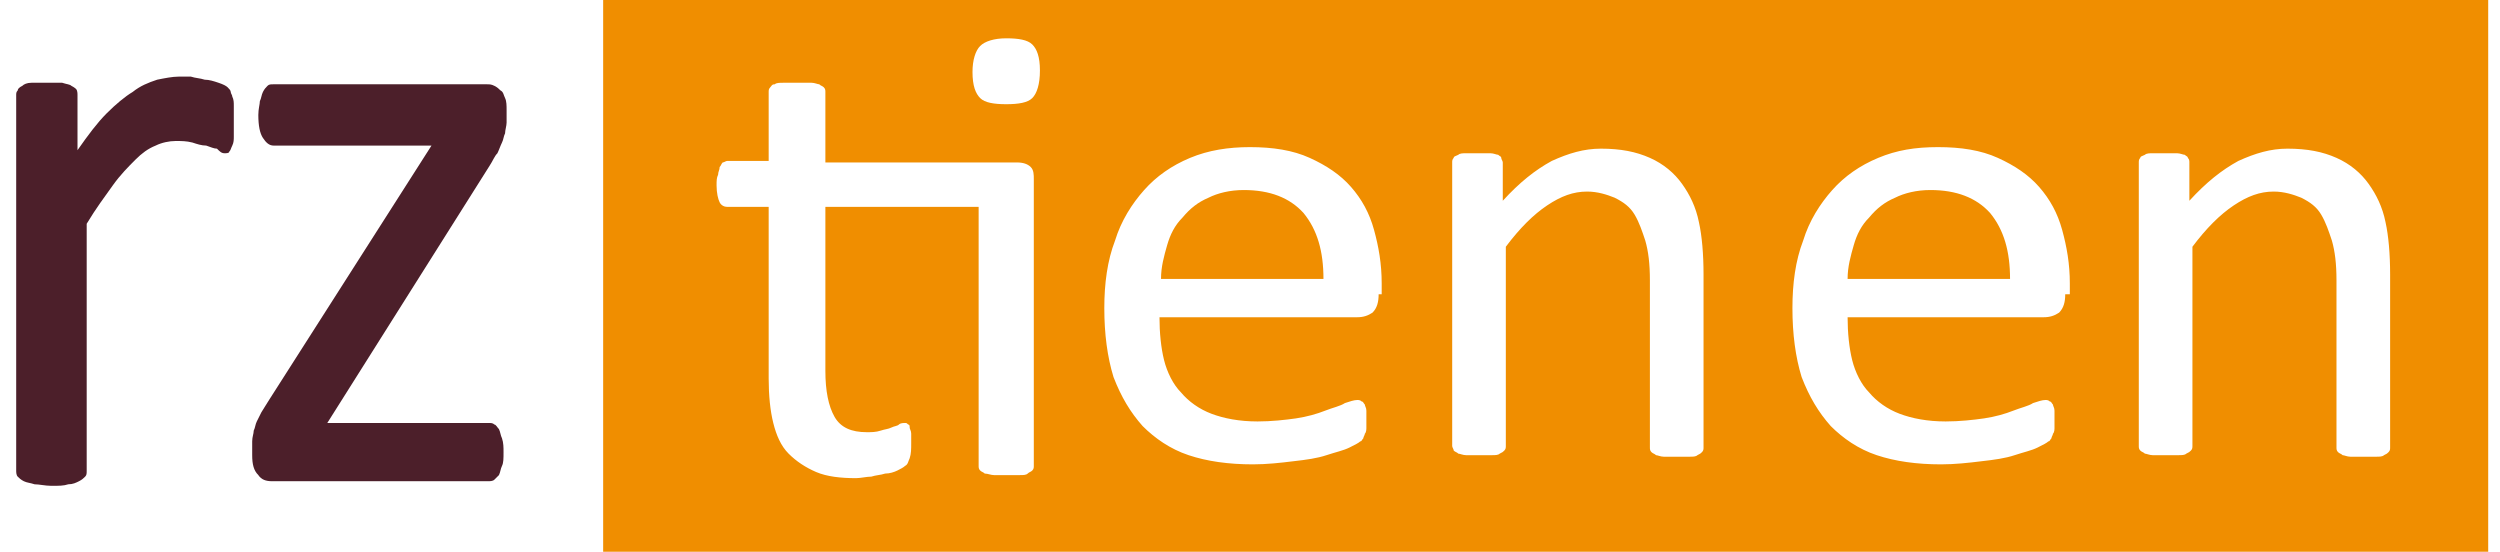
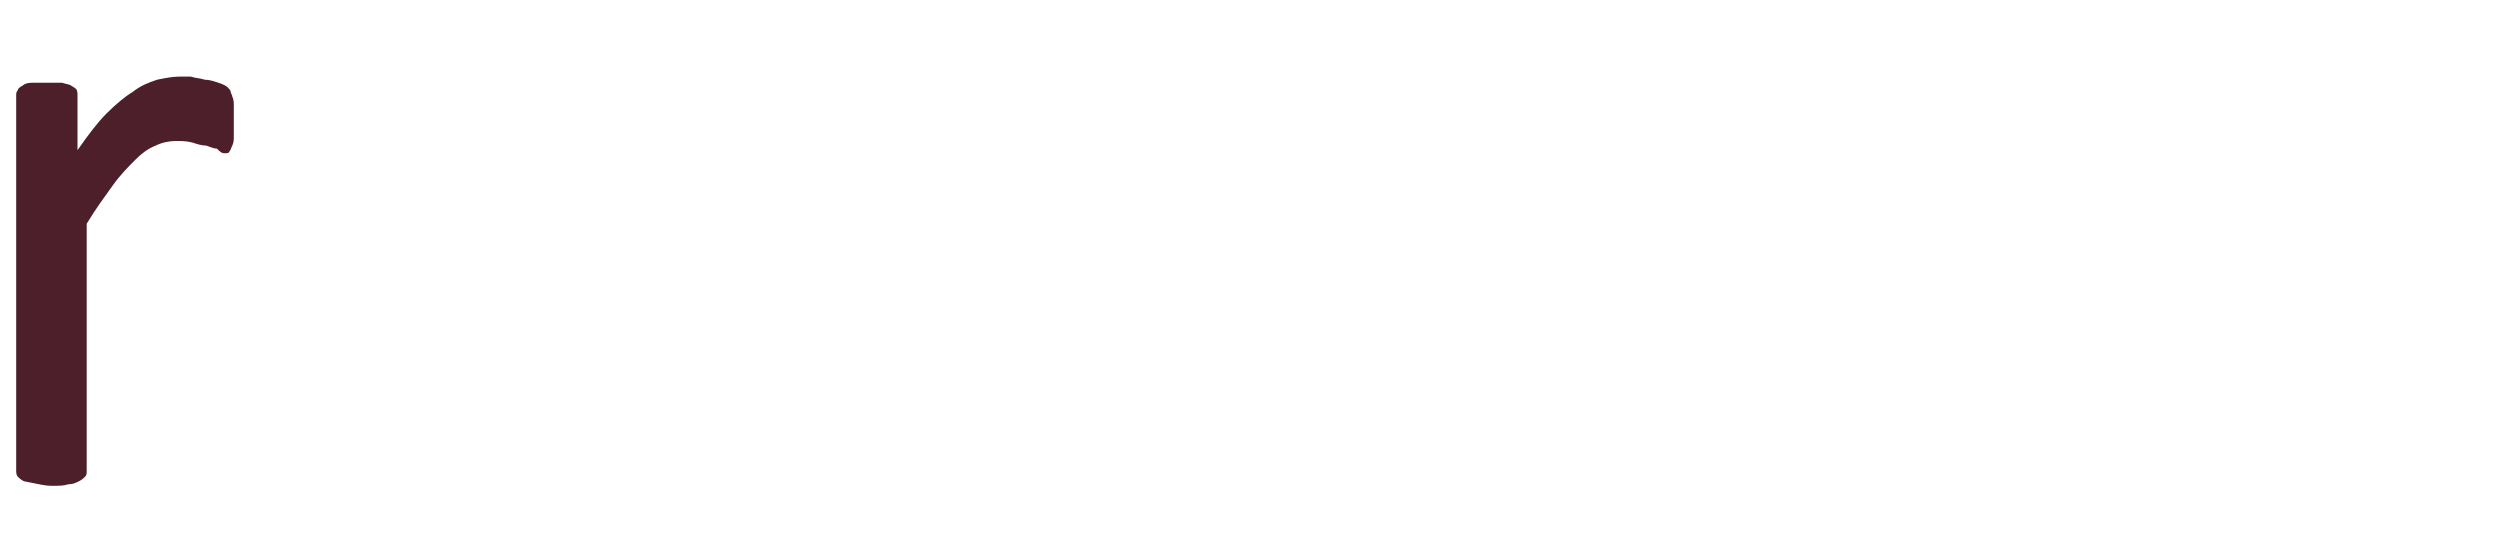
<svg xmlns="http://www.w3.org/2000/svg" width="145" height="32" viewBox="0 0 145 32" fill="none">
  <g clip-path="url(#clip0_2585_284)">
-     <path d="M72.139 11.022C71.339 11.022 70.628 11.2 70.094 11.467C69.472 11.733 69.028 12.089 68.583 12.622C68.139 13.067 67.872 13.6 67.694 14.222C67.517 14.844 67.339 15.467 67.339 16.178H76.761C76.761 14.578 76.406 13.333 75.606 12.356C74.805 11.467 73.65 11.022 72.139 11.022ZM111.961 11.022C111.161 11.022 110.45 11.2 109.917 11.467C109.294 11.733 108.85 12.089 108.406 12.622C107.961 13.067 107.694 13.6 107.517 14.222C107.339 14.844 107.161 15.467 107.161 16.178H116.583C116.583 14.578 116.228 13.333 115.428 12.356C114.628 11.467 113.472 11.022 111.961 11.022Z" fill="#F08E00" />
-     <path d="M34.983 0V32H144.316V0H34.983ZM59.961 27.022C59.961 27.111 59.961 27.2 59.872 27.289C59.783 27.378 59.694 27.378 59.605 27.467C59.516 27.556 59.339 27.556 59.161 27.556H57.65C57.472 27.556 57.294 27.467 57.116 27.467C57.027 27.378 56.938 27.378 56.85 27.289C56.761 27.2 56.761 27.111 56.761 27.022V12H47.872V21.511C47.872 22.667 48.05 23.556 48.405 24.178C48.761 24.8 49.383 25.067 50.272 25.067C50.538 25.067 50.805 25.067 51.072 24.978C51.339 24.889 51.516 24.889 51.694 24.8C51.872 24.711 52.05 24.711 52.139 24.622C52.227 24.533 52.405 24.533 52.494 24.533C52.583 24.533 52.583 24.533 52.672 24.622C52.761 24.622 52.761 24.711 52.761 24.8C52.761 24.889 52.85 24.978 52.85 25.156V25.689C52.85 26.044 52.85 26.311 52.761 26.578C52.672 26.756 52.672 26.933 52.494 27.022C52.405 27.111 52.227 27.2 52.05 27.289C51.872 27.378 51.605 27.467 51.339 27.467C51.072 27.556 50.805 27.556 50.538 27.644C50.272 27.644 49.916 27.733 49.65 27.733C48.761 27.733 47.961 27.644 47.339 27.378C46.716 27.111 46.183 26.756 45.739 26.311C45.294 25.867 45.027 25.244 44.85 24.533C44.672 23.822 44.583 22.933 44.583 21.956V12H42.183C42.005 12 41.827 11.911 41.739 11.733C41.65 11.556 41.561 11.2 41.561 10.756C41.561 10.489 41.561 10.311 41.65 10.133C41.65 9.956 41.739 9.867 41.739 9.689C41.827 9.6 41.827 9.511 41.916 9.422C42.005 9.422 42.094 9.333 42.183 9.333H44.583V5.333C44.583 5.244 44.583 5.156 44.672 5.067C44.761 4.978 44.761 4.889 44.938 4.889C45.027 4.8 45.205 4.8 45.472 4.8H47.072C47.25 4.8 47.427 4.889 47.516 4.889C47.605 4.978 47.694 4.978 47.783 5.067C47.872 5.156 47.872 5.244 47.872 5.333V9.422H58.983C59.339 9.422 59.605 9.511 59.783 9.689C59.961 9.867 59.961 10.133 59.961 10.4V27.022ZM59.872 5.689C59.605 5.956 59.072 6.044 58.361 6.044C57.65 6.044 57.116 5.956 56.85 5.689C56.583 5.422 56.405 4.978 56.405 4.178C56.405 3.467 56.583 2.933 56.85 2.667C57.116 2.4 57.65 2.222 58.361 2.222C59.072 2.222 59.605 2.311 59.872 2.578C60.139 2.844 60.316 3.289 60.316 4.089C60.316 4.889 60.139 5.422 59.872 5.689ZM79.961 17.067C79.961 17.511 79.872 17.867 79.605 18.133C79.338 18.311 79.072 18.4 78.716 18.4H67.25C67.25 19.289 67.338 20.178 67.516 20.889C67.694 21.6 68.05 22.311 68.494 22.756C68.939 23.289 69.561 23.733 70.272 24C70.983 24.267 71.872 24.444 72.939 24.444C73.739 24.444 74.538 24.356 75.161 24.267C75.783 24.178 76.405 24 76.85 23.822C77.294 23.644 77.739 23.556 78.005 23.378C78.272 23.289 78.538 23.2 78.716 23.2C78.805 23.2 78.894 23.2 78.983 23.289C79.072 23.289 79.072 23.378 79.161 23.467C79.161 23.556 79.25 23.644 79.25 23.822V24.8C79.25 24.889 79.25 25.067 79.161 25.156C79.161 25.244 79.072 25.333 79.072 25.422C78.983 25.511 78.983 25.6 78.894 25.6C78.805 25.689 78.627 25.778 78.272 25.956C77.916 26.133 77.472 26.222 76.939 26.4C76.405 26.578 75.783 26.667 74.983 26.756C74.272 26.844 73.472 26.933 72.672 26.933C71.25 26.933 70.005 26.756 68.939 26.4C67.872 26.044 66.983 25.422 66.272 24.711C65.561 23.911 65.027 23.022 64.583 21.867C64.227 20.711 64.05 19.378 64.05 17.867C64.05 16.444 64.227 15.111 64.672 13.956C65.027 12.8 65.65 11.822 66.361 11.022C67.072 10.222 67.961 9.6 69.027 9.156C70.094 8.711 71.25 8.533 72.494 8.533C73.827 8.533 74.983 8.711 75.961 9.156C76.939 9.6 77.739 10.133 78.361 10.844C78.983 11.556 79.427 12.356 79.694 13.333C79.961 14.311 80.138 15.289 80.138 16.444V17.067H79.961ZM98.805 25.956C98.805 26.044 98.805 26.133 98.716 26.222C98.627 26.311 98.627 26.311 98.45 26.4C98.361 26.489 98.183 26.489 98.005 26.489H96.494C96.316 26.489 96.138 26.4 96.05 26.4C95.961 26.311 95.872 26.311 95.783 26.222C95.694 26.133 95.694 26.044 95.694 25.956V16.267C95.694 15.289 95.605 14.578 95.427 13.956C95.25 13.422 95.072 12.889 94.805 12.444C94.538 12 94.183 11.733 93.65 11.467C93.205 11.289 92.672 11.111 92.05 11.111C91.25 11.111 90.538 11.378 89.739 11.911C88.939 12.444 88.138 13.244 87.338 14.311V25.867C87.338 25.956 87.338 26.044 87.25 26.133C87.161 26.222 87.161 26.222 86.983 26.311C86.894 26.4 86.716 26.4 86.538 26.4H85.027C84.85 26.4 84.672 26.311 84.583 26.311C84.494 26.222 84.405 26.222 84.316 26.133C84.316 26.044 84.227 25.956 84.227 25.867V9.422C84.227 9.333 84.227 9.244 84.316 9.156C84.316 9.067 84.405 9.067 84.583 8.978C84.672 8.889 84.85 8.889 85.027 8.889H86.45C86.627 8.889 86.805 8.978 86.894 8.978C86.983 9.067 87.072 9.067 87.072 9.156C87.072 9.244 87.161 9.333 87.161 9.422V11.644C88.138 10.578 89.027 9.867 90.005 9.333C90.983 8.889 91.872 8.622 92.85 8.622C94.005 8.622 94.894 8.8 95.694 9.156C96.494 9.511 97.116 10.044 97.561 10.667C98.005 11.289 98.361 12 98.538 12.889C98.716 13.689 98.805 14.756 98.805 15.911V25.956ZM119.783 17.067C119.783 17.511 119.694 17.867 119.427 18.133C119.161 18.311 118.894 18.4 118.538 18.4H107.161C107.161 19.289 107.25 20.178 107.427 20.889C107.605 21.6 107.961 22.311 108.405 22.756C108.85 23.289 109.472 23.733 110.183 24C110.894 24.267 111.783 24.444 112.85 24.444C113.65 24.444 114.45 24.356 115.072 24.267C115.694 24.178 116.316 24 116.761 23.822C117.205 23.644 117.65 23.556 117.916 23.378C118.183 23.289 118.45 23.2 118.627 23.2C118.716 23.2 118.805 23.2 118.894 23.289C118.983 23.289 118.983 23.378 119.072 23.467C119.072 23.556 119.161 23.644 119.161 23.822V24.8C119.161 24.889 119.161 25.067 119.072 25.156C119.072 25.244 118.983 25.333 118.983 25.422C118.894 25.511 118.894 25.6 118.805 25.6C118.716 25.689 118.538 25.778 118.183 25.956C117.827 26.133 117.383 26.222 116.85 26.4C116.316 26.578 115.694 26.667 114.894 26.756C114.183 26.844 113.383 26.933 112.583 26.933C111.161 26.933 109.916 26.756 108.85 26.4C107.783 26.044 106.894 25.422 106.183 24.711C105.472 23.911 104.938 23.022 104.494 21.867C104.138 20.711 103.961 19.378 103.961 17.867C103.961 16.444 104.138 15.111 104.583 13.956C104.938 12.8 105.561 11.822 106.272 11.022C106.983 10.222 107.872 9.6 108.938 9.156C110.005 8.711 111.072 8.533 112.405 8.533C113.738 8.533 114.894 8.711 115.872 9.156C116.85 9.6 117.65 10.133 118.272 10.844C118.894 11.556 119.338 12.356 119.605 13.333C119.872 14.311 120.05 15.289 120.05 16.444V17.067H119.783ZM138.627 25.956C138.627 26.044 138.627 26.133 138.538 26.222C138.45 26.311 138.45 26.311 138.272 26.4C138.183 26.489 138.005 26.489 137.827 26.489H136.316C136.138 26.489 135.961 26.4 135.872 26.4C135.783 26.311 135.694 26.311 135.605 26.222C135.516 26.133 135.516 26.044 135.516 25.956V16.267C135.516 15.289 135.427 14.578 135.25 13.956C135.072 13.422 134.894 12.889 134.627 12.444C134.361 12 134.005 11.733 133.472 11.467C133.027 11.289 132.494 11.111 131.872 11.111C131.072 11.111 130.361 11.378 129.561 11.911C128.761 12.444 127.961 13.244 127.161 14.311V25.867C127.161 25.956 127.161 26.044 127.072 26.133C126.983 26.222 126.983 26.222 126.805 26.311C126.716 26.4 126.538 26.4 126.361 26.4H124.85C124.672 26.4 124.494 26.311 124.405 26.311C124.316 26.222 124.227 26.222 124.138 26.133C124.05 26.044 124.05 25.956 124.05 25.867V9.422C124.05 9.333 124.05 9.244 124.138 9.156C124.138 9.067 124.227 9.067 124.405 8.978C124.494 8.889 124.672 8.889 124.85 8.889H126.272C126.45 8.889 126.627 8.978 126.716 8.978C126.805 9.067 126.894 9.067 126.894 9.156C126.983 9.244 126.983 9.333 126.983 9.422V11.644C127.961 10.578 128.85 9.867 129.827 9.333C130.805 8.889 131.694 8.622 132.672 8.622C133.827 8.622 134.716 8.8 135.516 9.156C136.316 9.511 136.938 10.044 137.383 10.667C137.827 11.289 138.183 12 138.361 12.889C138.538 13.689 138.627 14.756 138.627 15.911V25.956Z" fill="#F08E00" />
-     <path d="M15.872 4.889C15.694 4.889 15.605 4.889 15.516 4.978C15.427 5.067 15.339 5.156 15.25 5.333C15.161 5.511 15.161 5.689 15.072 5.867C15.072 6.044 14.983 6.311 14.983 6.667C14.983 7.289 15.072 7.733 15.25 8C15.427 8.267 15.605 8.444 15.872 8.444H25.027L15.605 23.2C15.427 23.467 15.339 23.645 15.161 23.911L14.894 24.445C14.805 24.622 14.805 24.8 14.716 24.978C14.716 25.156 14.627 25.333 14.627 25.6V26.4C14.627 26.933 14.716 27.289 14.983 27.556C15.161 27.822 15.427 27.911 15.783 27.911H28.316C28.405 27.911 28.583 27.911 28.672 27.822L28.939 27.556C29.027 27.378 29.027 27.2 29.116 27.022C29.205 26.845 29.205 26.578 29.205 26.222C29.205 25.956 29.205 25.689 29.116 25.422C29.027 25.244 29.027 25.067 28.939 24.889C28.85 24.8 28.761 24.622 28.672 24.622C28.583 24.533 28.494 24.533 28.316 24.533H18.983L28.405 9.6C28.583 9.333 28.672 9.067 28.85 8.889C28.939 8.711 29.027 8.444 29.116 8.267C29.205 8.089 29.205 7.911 29.294 7.733C29.294 7.556 29.383 7.289 29.383 7.111V6.4C29.383 6.133 29.383 5.867 29.294 5.689C29.205 5.511 29.205 5.333 29.027 5.244C28.939 5.156 28.85 5.067 28.672 4.978C28.494 4.889 28.405 4.889 28.227 4.889H15.872Z" fill="#4C1F2A" />
-     <path d="M9.117 4.622C8.583 4.8 8.139 4.978 7.695 5.333C7.25 5.6 6.717 6.044 6.183 6.578C5.65 7.111 5.117 7.822 4.495 8.711V5.511C4.495 5.422 4.495 5.244 4.406 5.156C4.406 5.156 4.317 5.067 4.139 4.978C4.05 4.889 3.872 4.889 3.606 4.8H1.828C1.561 4.8 1.383 4.889 1.295 4.978C1.117 5.067 1.028 5.156 1.028 5.244C0.939 5.333 0.939 5.422 0.939 5.511V27.289C0.939 27.378 0.939 27.556 1.028 27.645C1.117 27.733 1.206 27.822 1.383 27.911C1.561 28 1.739 28 2.006 28.089C2.272 28.089 2.628 28.178 2.983 28.178C3.428 28.178 3.695 28.178 3.961 28.089C4.228 28.089 4.406 28 4.583 27.911C4.761 27.822 4.85 27.733 4.939 27.645C5.028 27.556 5.028 27.467 5.028 27.289V12.978C5.561 12.089 6.095 11.378 6.539 10.756C6.983 10.133 7.428 9.689 7.872 9.244C8.228 8.889 8.583 8.622 9.028 8.444C9.383 8.267 9.828 8.178 10.183 8.178C10.539 8.178 10.806 8.178 11.161 8.267C11.428 8.356 11.694 8.444 11.961 8.444C12.228 8.533 12.406 8.622 12.583 8.622C12.761 8.8 12.85 8.889 13.028 8.889C13.117 8.889 13.294 8.889 13.294 8.8C13.383 8.711 13.383 8.622 13.472 8.444C13.561 8.267 13.561 8.089 13.561 7.911V6.133C13.561 5.956 13.561 5.778 13.472 5.6C13.472 5.511 13.383 5.422 13.383 5.333C13.383 5.244 13.294 5.156 13.206 5.067C13.117 4.978 12.939 4.889 12.672 4.8C12.406 4.711 12.139 4.622 11.872 4.622C11.606 4.533 11.339 4.533 11.072 4.444H10.361C10.006 4.444 9.561 4.533 9.117 4.622Z" fill="#4C1F2A" />
+     <path d="M9.117 4.622C8.583 4.8 8.139 4.978 7.695 5.333C7.25 5.6 6.717 6.044 6.183 6.578C5.65 7.111 5.117 7.822 4.495 8.711V5.511C4.495 5.422 4.495 5.244 4.406 5.156C4.406 5.156 4.317 5.067 4.139 4.978C4.05 4.889 3.872 4.889 3.606 4.8H1.828C1.561 4.8 1.383 4.889 1.295 4.978C1.117 5.067 1.028 5.156 1.028 5.244C0.939 5.333 0.939 5.422 0.939 5.511V27.289C0.939 27.378 0.939 27.556 1.028 27.645C1.117 27.733 1.206 27.822 1.383 27.911C2.272 28.089 2.628 28.178 2.983 28.178C3.428 28.178 3.695 28.178 3.961 28.089C4.228 28.089 4.406 28 4.583 27.911C4.761 27.822 4.85 27.733 4.939 27.645C5.028 27.556 5.028 27.467 5.028 27.289V12.978C5.561 12.089 6.095 11.378 6.539 10.756C6.983 10.133 7.428 9.689 7.872 9.244C8.228 8.889 8.583 8.622 9.028 8.444C9.383 8.267 9.828 8.178 10.183 8.178C10.539 8.178 10.806 8.178 11.161 8.267C11.428 8.356 11.694 8.444 11.961 8.444C12.228 8.533 12.406 8.622 12.583 8.622C12.761 8.8 12.85 8.889 13.028 8.889C13.117 8.889 13.294 8.889 13.294 8.8C13.383 8.711 13.383 8.622 13.472 8.444C13.561 8.267 13.561 8.089 13.561 7.911V6.133C13.561 5.956 13.561 5.778 13.472 5.6C13.472 5.511 13.383 5.422 13.383 5.333C13.383 5.244 13.294 5.156 13.206 5.067C13.117 4.978 12.939 4.889 12.672 4.8C12.406 4.711 12.139 4.622 11.872 4.622C11.606 4.533 11.339 4.533 11.072 4.444H10.361C10.006 4.444 9.561 4.533 9.117 4.622Z" fill="#4C1F2A" />
  </g>
  <defs>
    <clipPath id="clip0_2585_284">
      <rect width="144" height="32" fill="white" transform="translate(0.316)" />
    </clipPath>
  </defs>
</svg>